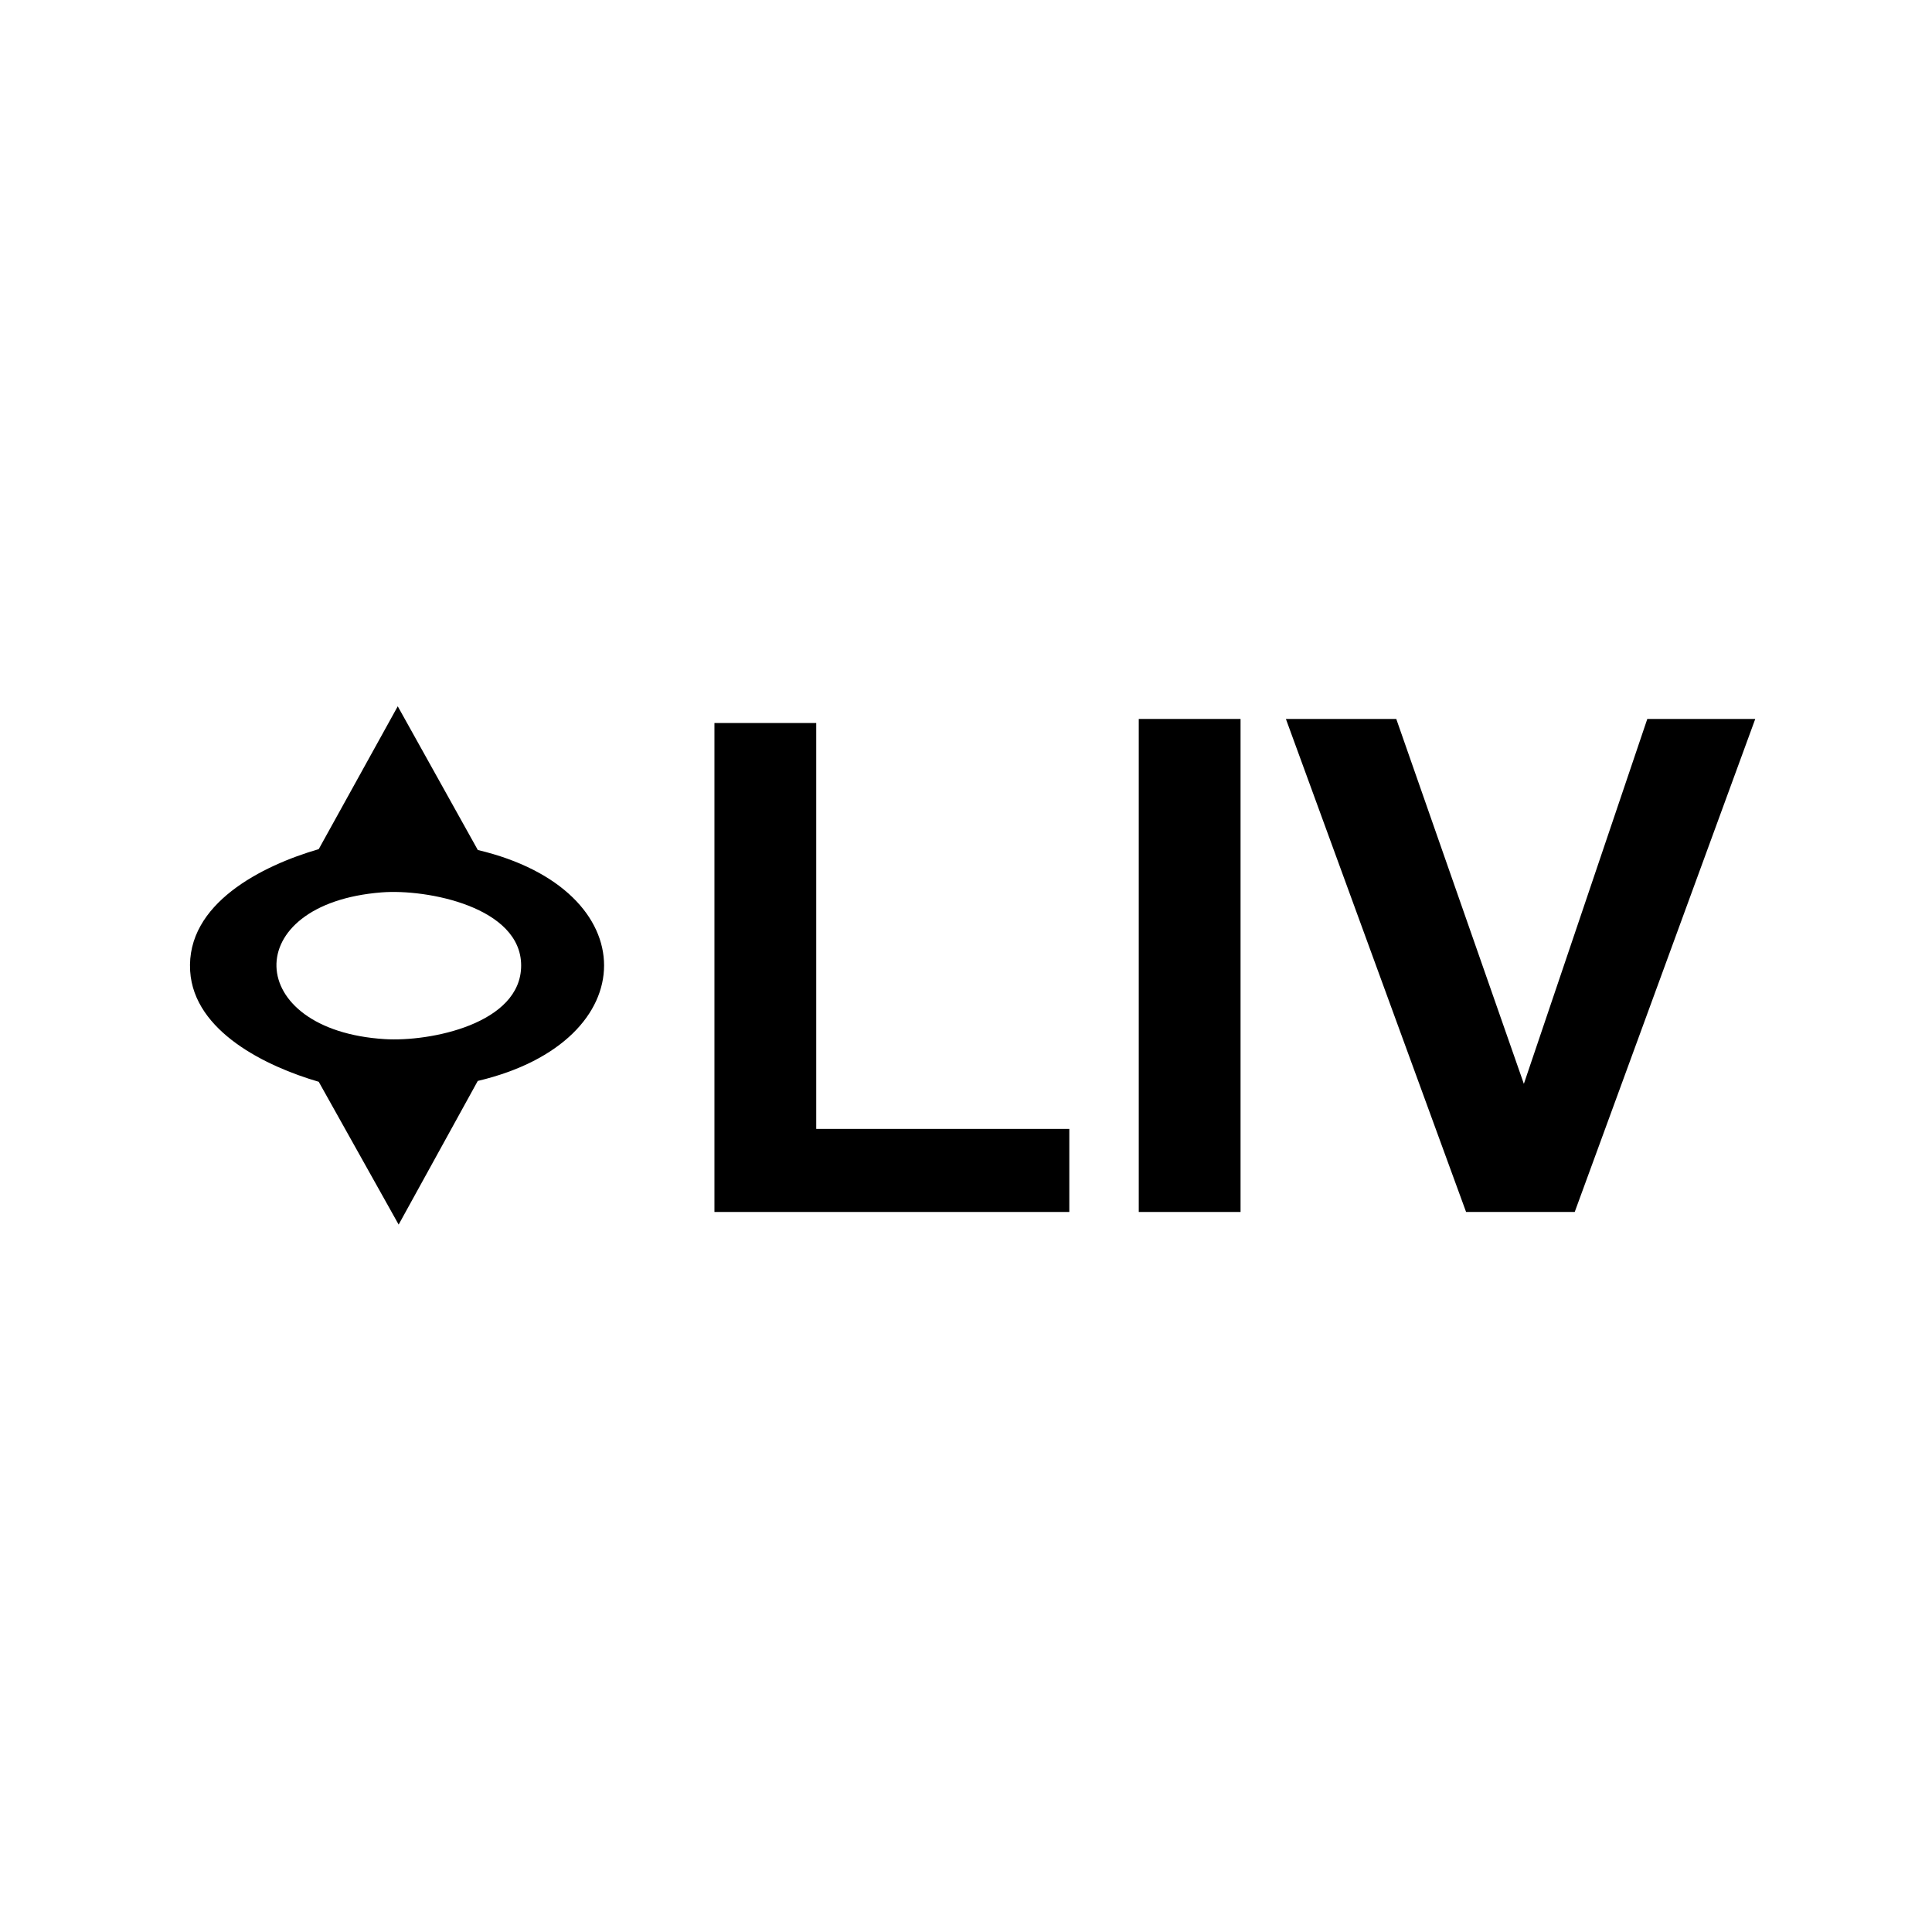
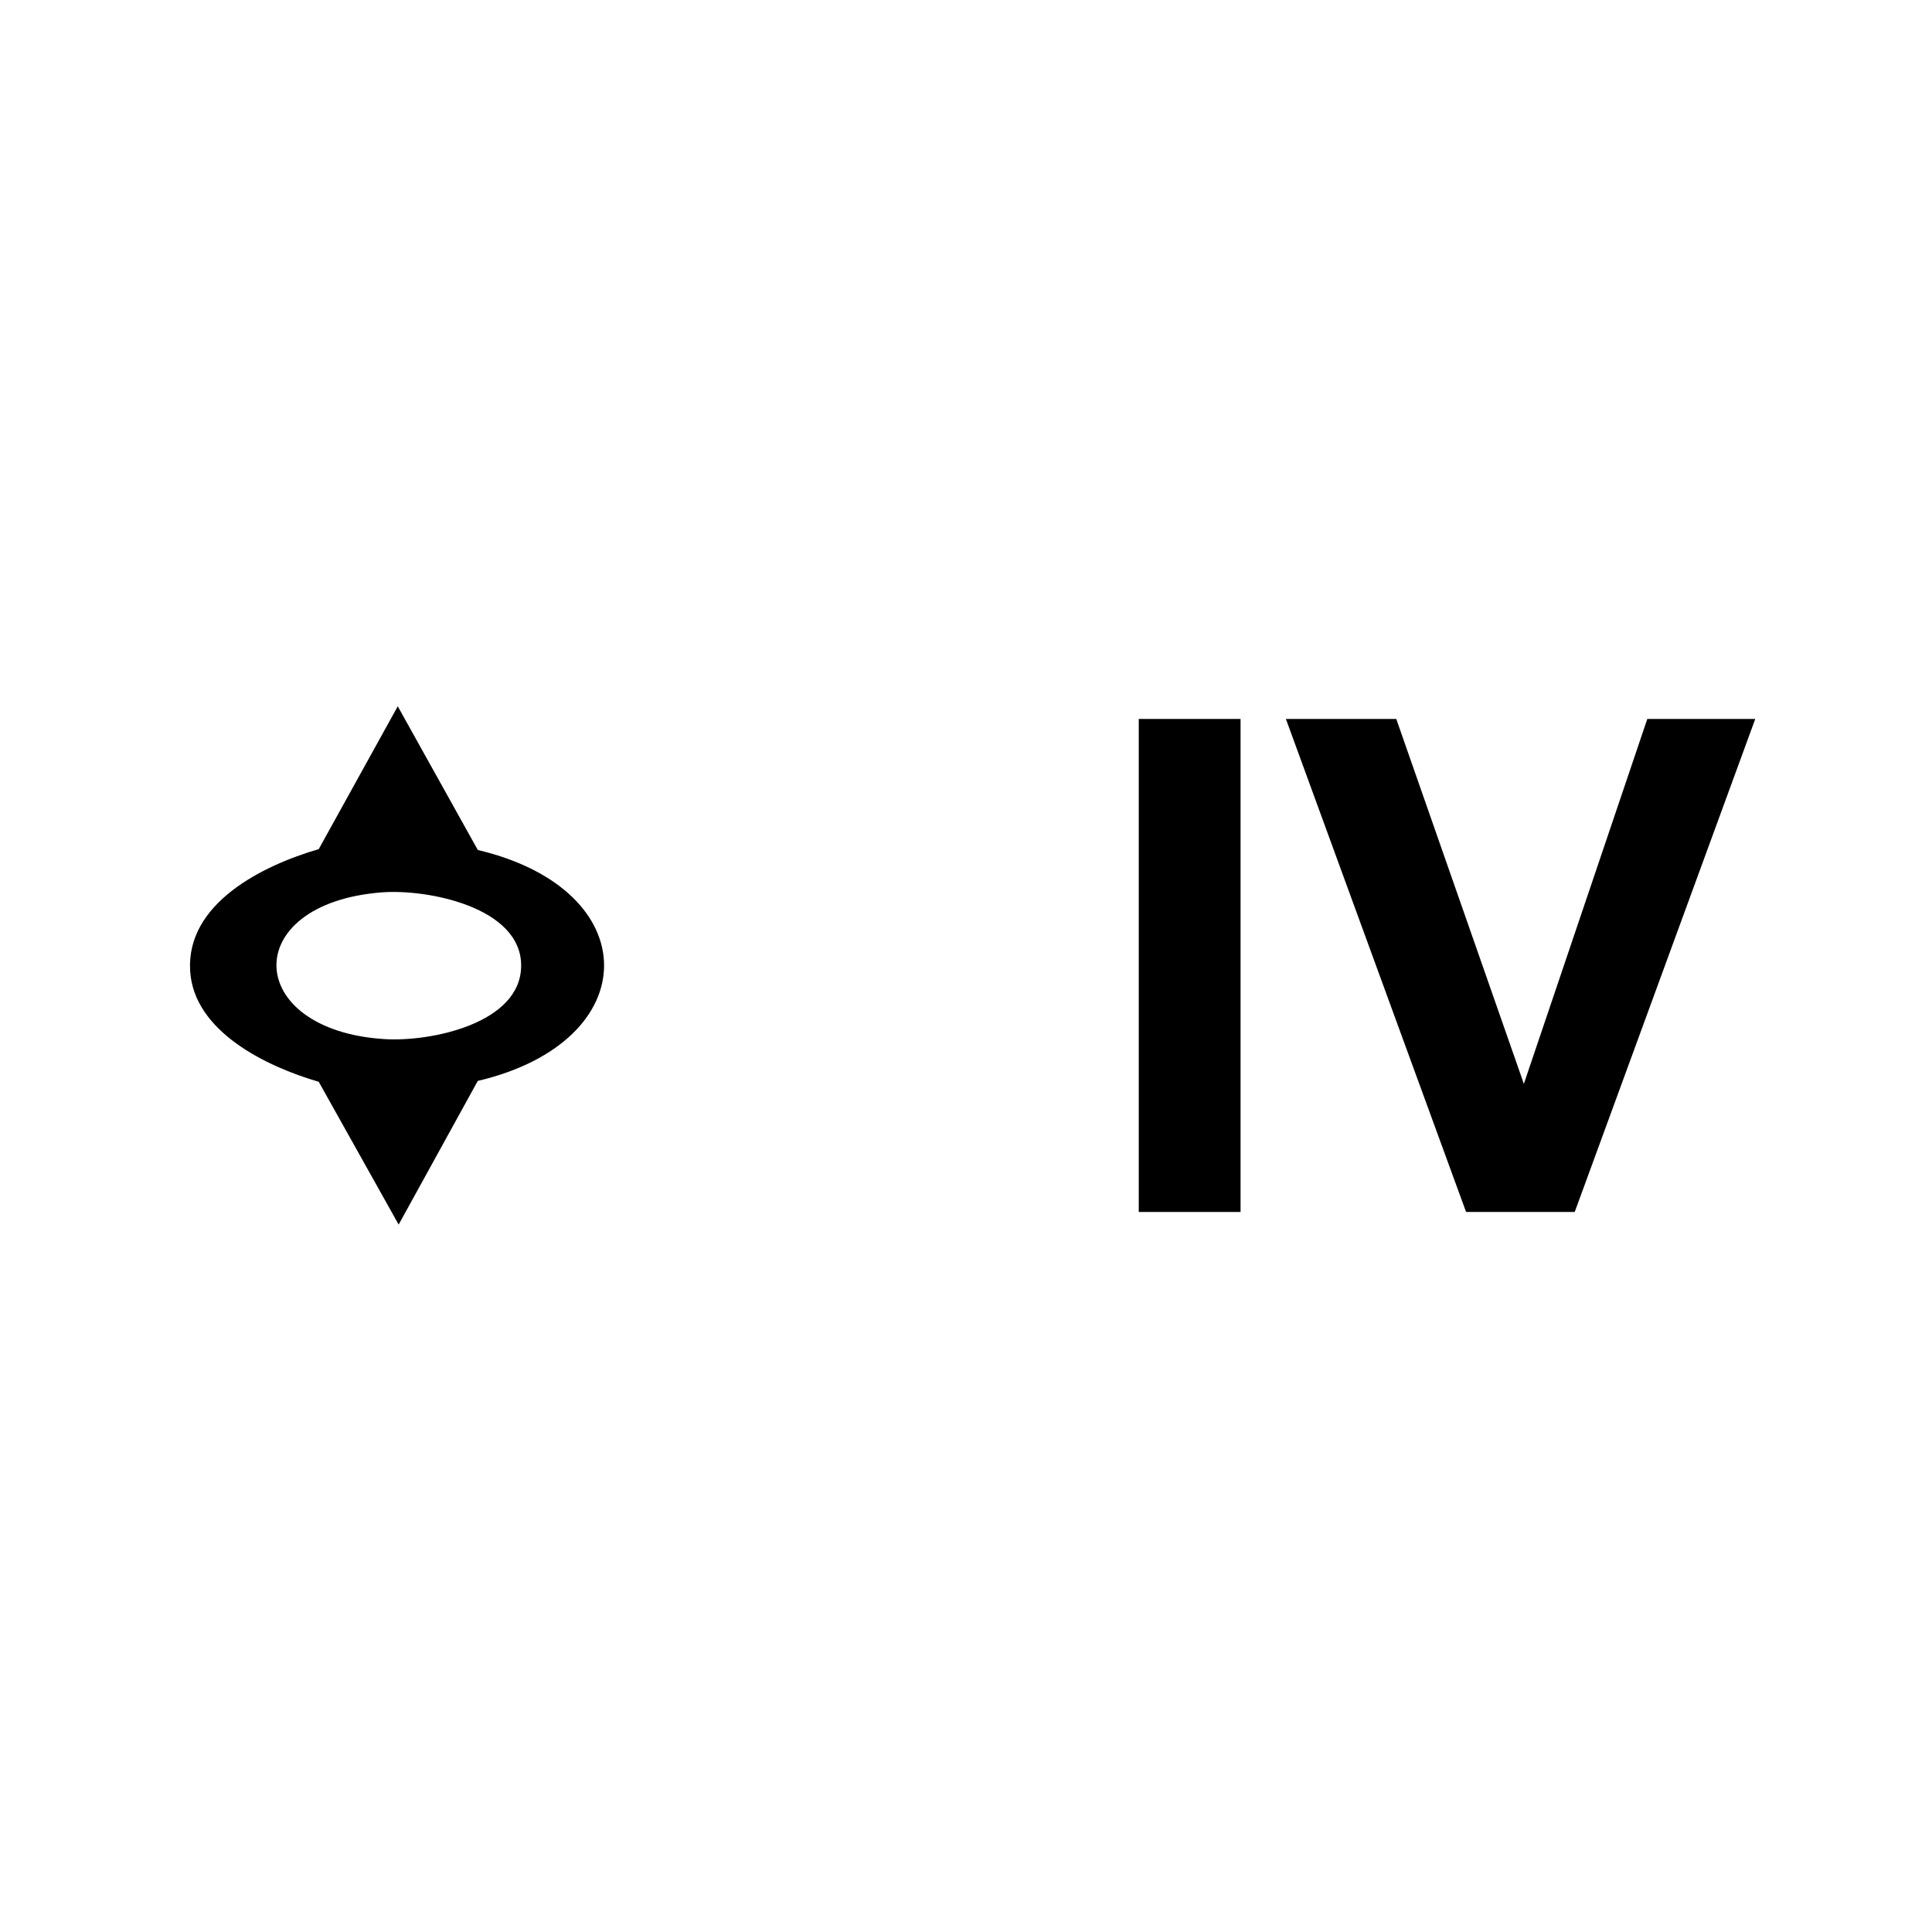
<svg xmlns="http://www.w3.org/2000/svg" id="a" viewBox="0 0 432 432">
  <path d="M106.84,190.06l-17.9-32.13-17.67,31.94c-12.59,3.66-29.69,12.15-28.75,27.25.84,13.57,17.1,21.38,28.75,24.77l17.87,31.93,17.69-32.12c37.65-8.89,37.67-42.75,0-51.64ZM86.03,232.35c-31.59-1.96-32.74-30.29-.71-32.81,10.25-.81,31.21,3.3,31.21,16.35s-20.4,17.09-30.49,16.46Z" />
-   <path d="M159.75,271v-109.33h22.76v90.76h56.59v18.57h-79.35Z" />
  <path d="M254.63,271v-110.24h22.76v110.24h-22.76Z" />
  <path d="M327.82,271l-40.29-110.24h24.68l28.53,81.59,27.6-81.59h24.14l-40.37,110.24h-24.3Z" />
</svg>